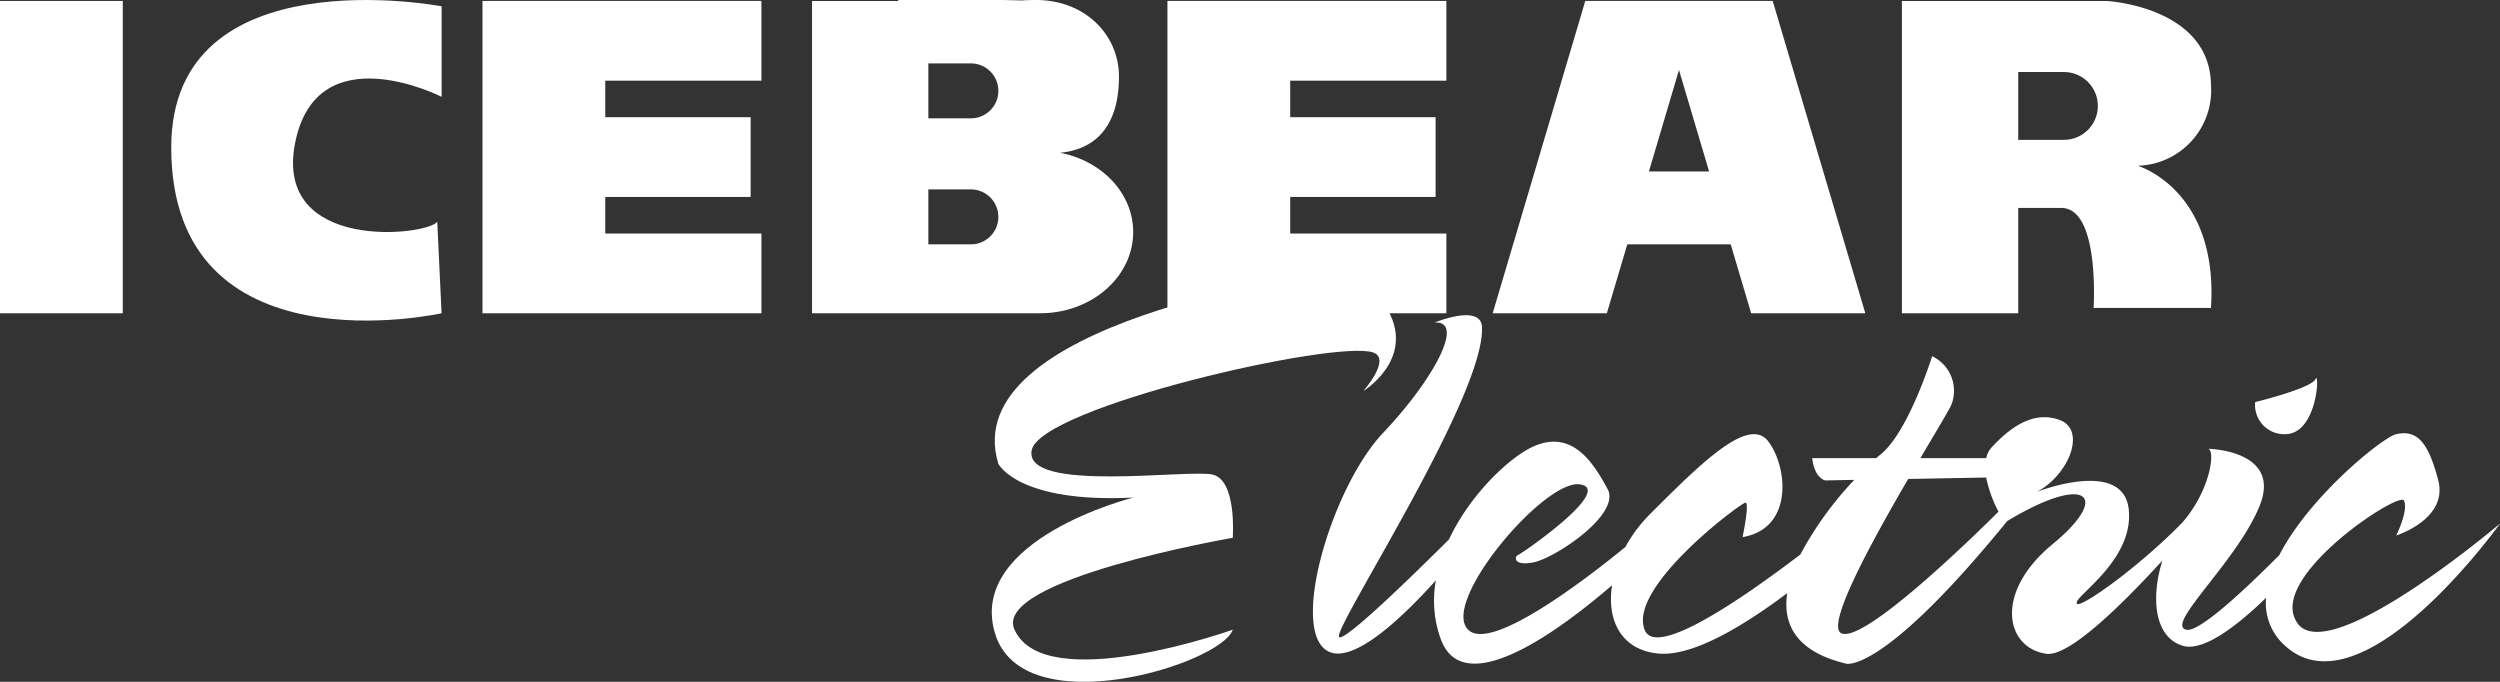
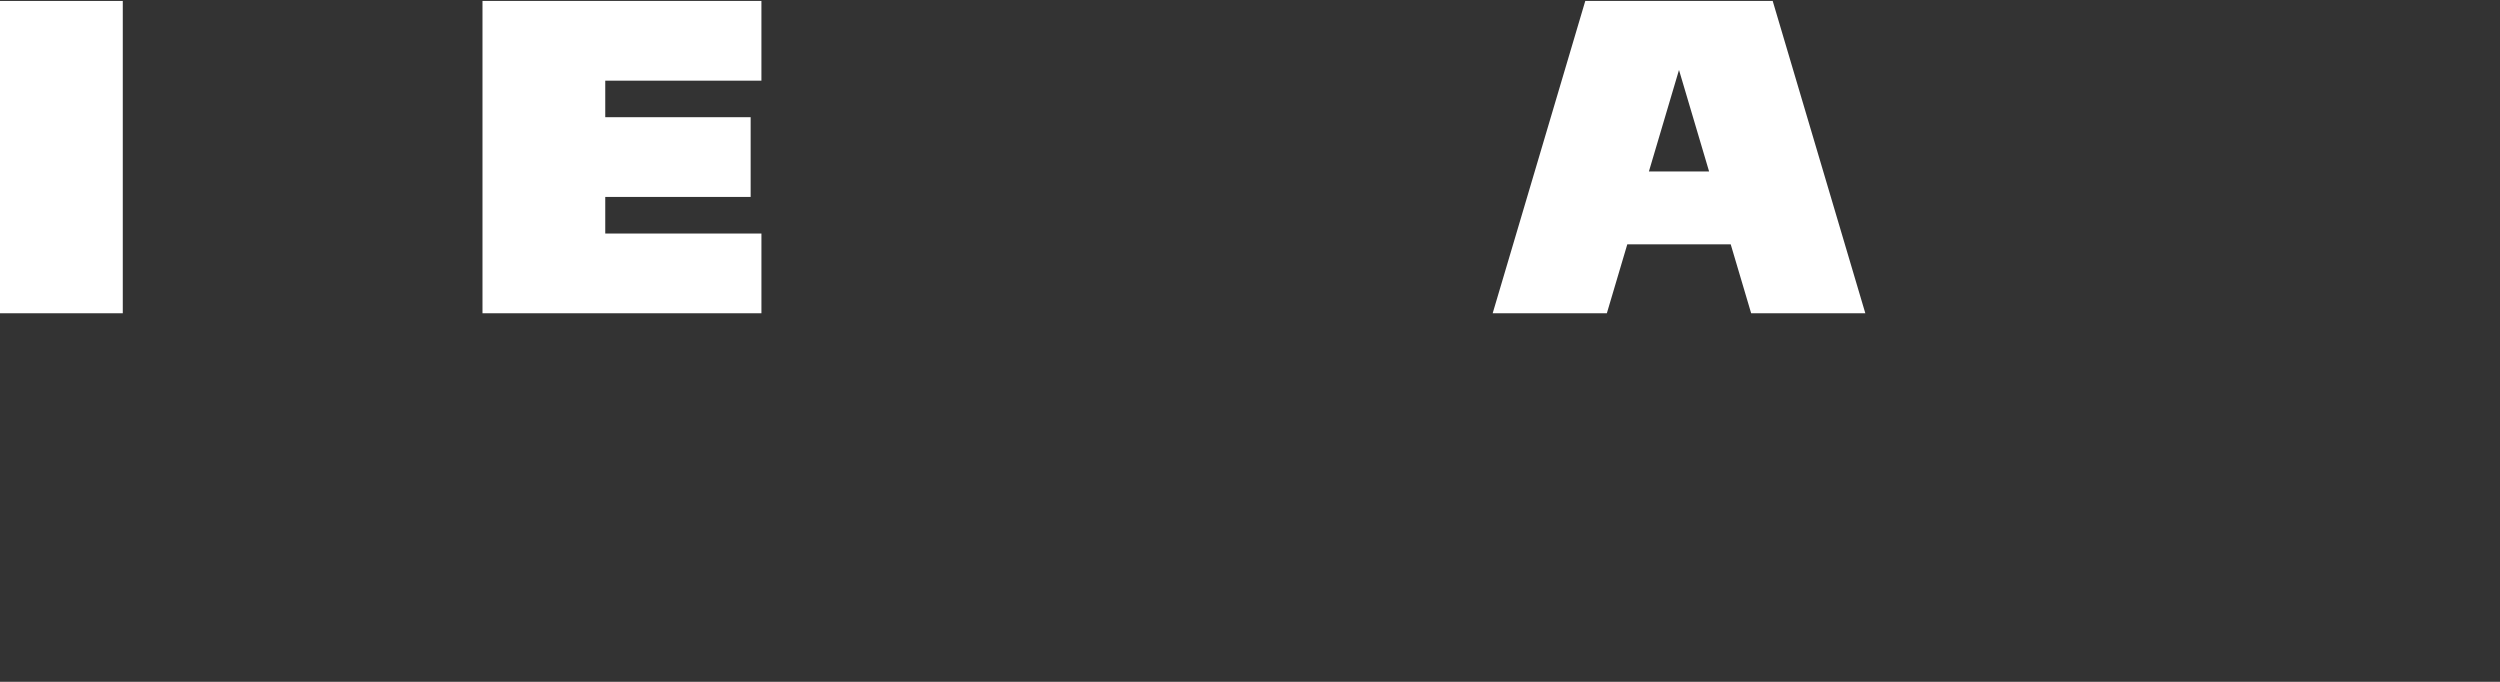
<svg xmlns="http://www.w3.org/2000/svg" width="197.533" height="53.873" viewBox="0 0 197.533 53.873">
  <rect x="0" y="0" width="197.533" height="53.873" fill="#333333" stroke="none" />
  <defs>
    <clipPath id="a">
-       <rect width="197.533" height="53.873" fill="#fff" />
-     </clipPath>
+       </clipPath>
  </defs>
  <rect width="9.701" height="24.677" transform="translate(0 0.075)" fill="#fff" />
  <path d="M84.19.146h-9.7V24.823h22.04v-6.3H84.19V15.633H95.678v-6.3H84.19V6.443H96.529V.146Z" transform="translate(-36.367 -0.071)" fill="#fff" />
-   <path d="M189.938.146h-9.7V24.823h22.039v-6.3H189.938V15.633h11.488v-6.3H189.938V6.443h12.339V.146Z" transform="translate(-87.995 -0.071)" fill="#fff" />
  <path d="M245.173,5.6l2.378,8.019h-4.756ZM246.789.146h-9.021l-3.994,13.471-3.323,11.206h9.021l1.615-5.446h8.172l1.615,5.446h9.021L252.576.146Z" transform="translate(-112.51 -0.071)" fill="#fff" />
  <g clip-path="url(#a)">
    <path d="M312.27,13.168a5.969,5.969,0,0,0,5.783-6.382C317.972.59,309.846.151,309.8.148v0H299.589v0h-5.958V24.821h9.192V16.5h3.4c3.066,0,2.554,7.9,2.554,7.9h9.274c.6-9.361-5.783-11.229-5.783-11.229m-5.834-2.047h-3.613V5.762h3.613a2.679,2.679,0,1,1,0,5.358" transform="translate(-143.355 -0.071)" fill="#fff" />
    <path d="M47.8.5V7.65S37.925,2.63,36.223,11.309s10.467,7.319,11.233,6.212l.34,7.233s-21.359,4.77-21.359-13.1C26.437-3.582,47.8.5,47.8.5" transform="translate(-12.907 -0.002)" fill="#fff" />
    <path d="M144.962,12.073c3.46-.343,4.659-2.9,4.659-6.013,0-3.347-2.719-6.06-6.552-6.06-.261,0-.857.01-1.107.036L140.431,0h-8.254V.077h-6.807V24.75H143.4c4.053,0,7.344-2.871,7.344-6.413,0-3.071-2.477-5.64-5.783-6.264m-7.041,7.233H134.56v-4.34h3.361a2.17,2.17,0,0,1,0,4.34m0-9.956H134.56V5.01h3.361a2.17,2.17,0,0,1,0,4.34" transform="translate(-61.208)" fill="#fff" />
-     <path d="M348.169,60.276s4.424-1.078,4.765-1.815.17,4.33-2.382,4.349a2.3,2.3,0,0,1-2.382-2.533" transform="translate(-169.98 -28.506)" fill="#fff" />
-     <path d="M170.572,58.033c-1.929-.454-14.977,1.475-14.3-1.929s24.076-8.783,27-7.715c1.425.52-.794,3.039-.794,3.039s4.066-2.472,1.977-6.329-5.494-2.95-5.494-2.95S150.206,46,153.638,57.179c0,0,1.538,3.122,10.654,2.668,0,0-13.067,3.29-10.939,10.665s17.9,2.5,18.807-.227c0,0-14.852,5.3-17.246,0-1.8-3.971,17.246-7.261,17.246-7.261s.34-4.539-1.589-4.992" transform="translate(-74.755 -20.532)" fill="#fff" />
    <path d="M280.492,72.992c-2.553-3.517,8-10.438,8.4-9.7s-.6,2.766-.6,2.766,4.113-1.291,3.319-4.354-1.7-4.01-3.319-3.65c-1.036.23-6.82,4.851-9.239,9.552-2.762,2.78-6.348,6.133-7.354,5.9-1.7-.4,3.971-5.333,5.786-9.758s-4.028-4.539-4.028-4.539c.567.284.058,3.4-2.065,5.827-3.434,3.518-7.972,6.733-8.317,6.426-.511-.454,4.482-3.29,4.085-7.422s-7.262-1.427-7.262-1.427c2.553-1.361,3.915-4.879,1.816-5.673s-3.971.624-5.39,2.156a1.876,1.876,0,0,0-.431.851h-5.2c1.337-2.266,2.373-3.978,2.46-4.254a3.027,3.027,0,0,0-1.532-3.8s-1.872,6.013-4.085,7.772c-.1.076-.209.171-.336.284h-5.054c.17,1.589,1.022,1.759,1.022,1.759l2.3-.043a27.256,27.256,0,0,0-4.263,5.9c-4.73,3.6-11.343,8.118-12.276,6-1.475-3.347,7.6-10.1,7.942-10.1s-.227,2.723-.227,2.723c4.024-.681,3.574-5.5,2.043-7.545s-5.219,1.589-9.361,5.73a11.357,11.357,0,0,0-1.946,2.6c-3.212,2.616-10.467,8.17-12.35,6.594-2.439-2.043,5.9-11.923,8.737-11.549s-4.652,5.536-4.879,5.593-.454.907,1.248.567,6.921-3.8,5.843-5.786-2.723-4.709-5.786-3.4c-1.833.781-5.026,3.716-6.749,7.38-2.892,2.88-8.268,8.123-8.682,7.71-.567-.567,11.573-19.061,11.289-24.507-.1-1.844-3.744-.34-3.744-.34,2.439-.17-.057,4.482-4.085,8.737s-7.432,15.657-4.312,17.246c2.02,1.028,5.964-2.792,8.5-5.615a8.87,8.87,0,0,0,.411,4.708c1.845,4.839,9.441-.816,13.51-4.322-.432,2.753.71,5.13,3.679,5.4,2.8.255,7-2.4,10.16-4.775-.371,2.46.69,4.618,4.646,5.571,0,0,2.819.913,12.732-11.261h0c6.323-3.826,8.257-2.017,3.6,1.812s-3.744,8.2-.511,8.67c1.753.256,5.82-3.7,9.18-7.371-.867,2.722-.75,5.975,1.568,6.728,1.619.527,4.3-1.534,6.622-3.781a4.477,4.477,0,0,0,1.585,3.864c6.119,5.363,16.9-9.728,16.9-9.728s-13.445,11.4-16,7.886m-36.024.794c-1.313-.532,2.3-7.121,5.26-12.205l6.162-.114a10.188,10.188,0,0,0,.974,2.7c-2.463,2.442-10.62,10.337-12.4,9.616" transform="translate(-98.956 -23.749)" fill="#fff" />
  </g>
</svg>